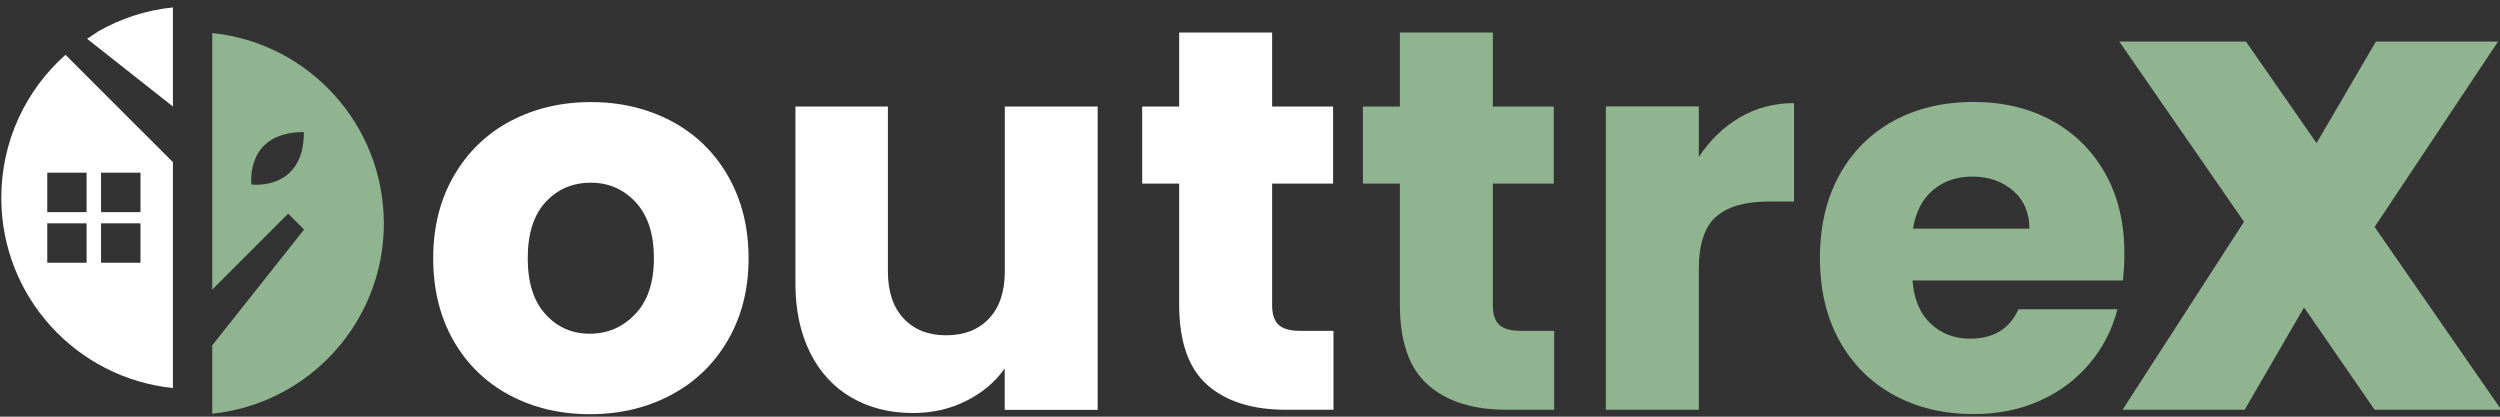
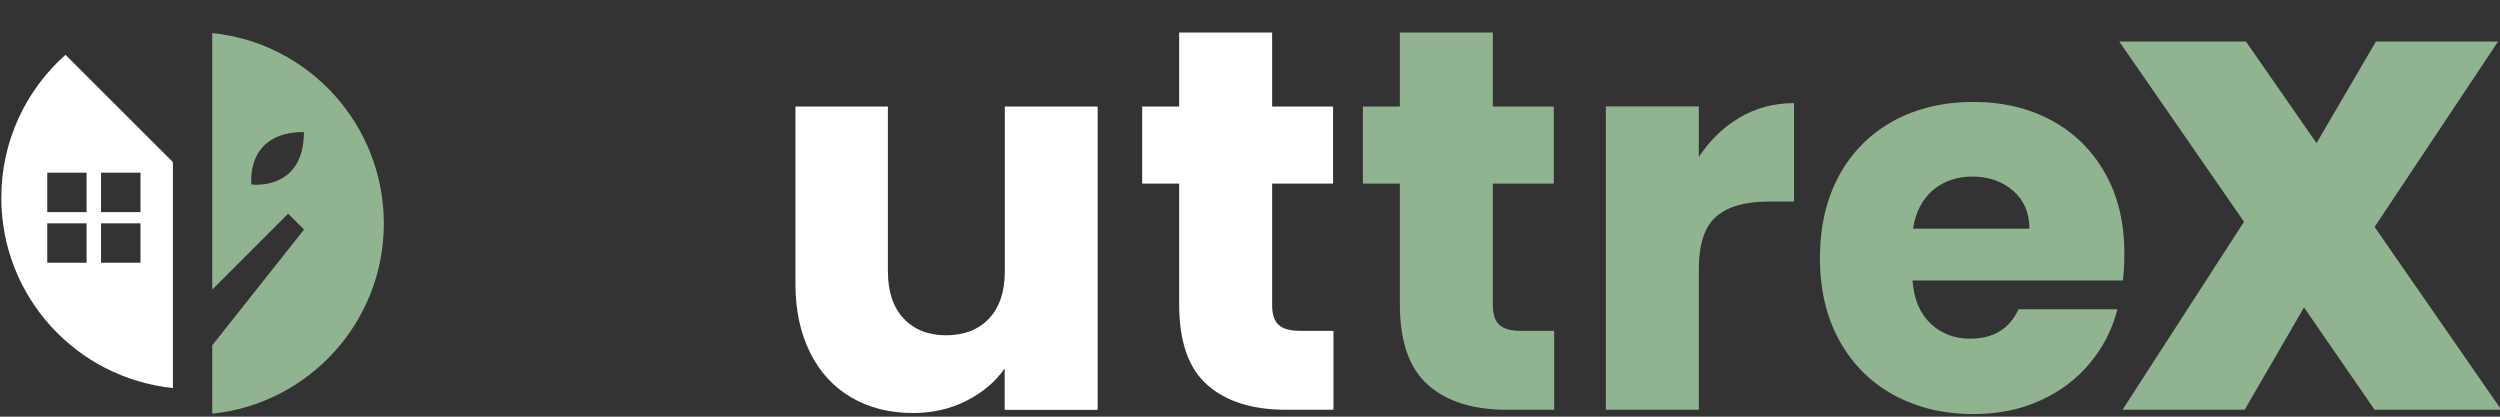
<svg xmlns="http://www.w3.org/2000/svg" version="1.1" id="Laag_1" x="0px" y="0px" viewBox="0 0 1920 320" style="enable-background:new 0 0 1920 320;" xml:space="preserve">
  <rect x="0" y="0" width="1920" height="320" fill="#333333" stroke="none" />
  <style type="text/css">
	.st0{fill:#FFFFFF;}
	.st1{fill:#57724B;}
	.st2{fill:#90B390;}
	.st3{fill:#9C6C61;}
	.st4{fill:#AEB5A6;}
	.st5{fill:#FFFFFF;stroke:#E6E6E6;stroke-width:3;stroke-miterlimit:10;}
	.st6{fill:#F2F2EE;}
</style>
  <g>
    <g>
      <g>
        <g>
          <g>
            <path class="st0" d="M50.3,42.1C20,69,1,108.2,1,151.9c0,76,57.7,138.5,131.8,146.1V124.5L50.3,42.1z M66.5,201.8H36.3v-30.3       h30.2V201.8z M66.5,162.9H36.3v-30.3h30.2V162.9z M107.9,201.8H77.6v-30.3h30.3V201.8z M107.9,162.9H77.6v-30.3h30.3V162.9z" />
          </g>
        </g>
        <g>
-           <path class="st0" d="M132.8,5.7v76.1L66.9,29.8l8.4-5.6C92.5,14.3,112,7.8,132.8,5.7z" />
-         </g>
+           </g>
        <g>
          <g>
-             <path class="st0" d="M391.4,303.5c-18.2-9.7-32.6-23.6-43-41.7s-15.7-39.2-15.7-63.5c0-23.9,5.3-45,15.9-63.3s25-32.2,43.4-42       c18.4-9.7,39-14.6,61.8-14.6c22.8,0,43.4,4.9,61.8,14.6c18.4,9.8,32.9,23.7,43.4,42s15.9,39.3,15.9,63.3c0,24-5.4,45-16.1,63.3       s-25.3,32.2-43.8,41.9c-18.5,9.8-39.2,14.6-62,14.6C430.2,318.1,409.6,313.2,391.4,303.5z M487.8,241.3       c9.6-10,14.4-24.4,14.4-43c0-18.6-4.7-33-14-43c-9.3-10-20.8-15-34.4-15c-13.9,0-25.5,4.9-34.7,14.8       c-9.2,9.9-13.8,24.3-13.8,43.2c0,18.7,4.5,33,13.6,43c9,10,20.4,15,34,15C466.6,256.3,478.2,251.3,487.8,241.3z" />
-           </g>
+             </g>
        </g>
        <g>
          <g>
            <path class="st0" d="M843,81.8v233h-71.4V283c-7.2,10.3-17.1,18.6-29.4,24.8c-12.4,6.3-26.1,9.4-41.1,9.4       c-17.8,0-33.6-4-47.2-11.9c-13.6-7.9-24.2-19.4-31.7-34.4c-7.5-15-11.3-32.7-11.3-53V81.8h71v126.5c0,15.6,4,27.7,12.1,36.3       c8.1,8.6,18.9,12.9,32.6,12.9c13.9,0,24.9-4.3,33-12.9c8.1-8.6,12.1-20.7,12.1-36.3V81.8H843z" />
          </g>
        </g>
        <g>
          <g>
            <path class="st0" d="M1024.1,254.2v60.5h-36.3c-25.9,0-46.1-6.3-60.5-19c-14.5-12.7-21.7-33.3-21.7-62V141h-28.4V81.8h28.4V25       H977v56.8h46.8V141H977v93.5c0,7,1.7,12,5,15c3.4,3.1,8.9,4.6,16.7,4.6H1024.1z" />
          </g>
        </g>
      </g>
    </g>
    <g>
      <g>
        <path class="st2" d="M163,25.4v197l58.3-58.3l12.2,12.2L163,265.2v52.5c74-7.6,131.8-70.1,131.8-146.1     C294.7,95.5,237,32.9,163,25.4z M193.1,141.7c0,0-5.2-40.2,40.3-40.3C233.4,147,193.1,141.7,193.1,141.7z" />
      </g>
      <path class="st2" d="M1193.6,254.2v60.5h-36.3c-25.9,0-46.1-6.3-60.5-19c-14.5-12.7-21.7-33.3-21.7-62V141h-28.4V81.8h28.4V25    h71.4v56.8h46.8V141h-46.8v93.5c0,7,1.7,12,5,15c3.4,3.1,8.9,4.6,16.7,4.6H1193.6z" />
      <path class="st2" d="M1336,90.3c12.5-7.4,26.4-11.1,41.8-11.1v75.6h-19.6c-17.8,0-31.2,3.8-40.1,11.5    c-8.9,7.7-13.4,21.1-13.4,40.3v108.1h-71.4v-233h71.4v38.8C1313.1,107.8,1323.5,97.7,1336,90.3z" />
      <path class="st2" d="M1630.4,215.4h-161.6c1.1,14.5,5.8,25.5,14,33.2c8.2,7.7,18.3,11.5,30.3,11.5c17.8,0,30.2-7.5,37.1-22.6h76    c-3.9,15.3-10.9,29.1-21.1,41.3c-10.2,12.3-22.9,21.9-38.2,28.8c-15.3,7-32.4,10.4-51.4,10.4c-22.8,0-43.2-4.9-61-14.6    c-17.8-9.7-31.7-23.6-41.8-41.7c-10-18.1-15-39.2-15-63.5c0-24.2,4.9-45.4,14.8-63.5c9.9-18.1,23.8-32,41.6-41.8    c17.8-9.7,38.3-14.6,61.4-14.6c22.6,0,42.6,4.7,60.1,14.2s31.2,23,41.1,40.5c9.9,17.5,14.8,38,14.8,61.4    C1631.6,201.2,1631.2,208.1,1630.4,215.4z M1558.6,175.7c0-12.2-4.2-22-12.5-29.2c-8.3-7.2-18.8-10.9-31.3-10.9    c-12,0-22.1,3.5-30.3,10.4c-8.2,7-13.3,16.9-15.3,29.6H1558.6z" />
      <path class="st2" d="M1823.7,314.7l-54.2-78.6l-45.6,78.6h-93.8l93.3-144.4l-95.8-138.4h97.3l54.2,78l45.6-78h93.8l-94.8,142.4    l97.3,140.4H1823.7z" />
    </g>
  </g>
</svg>